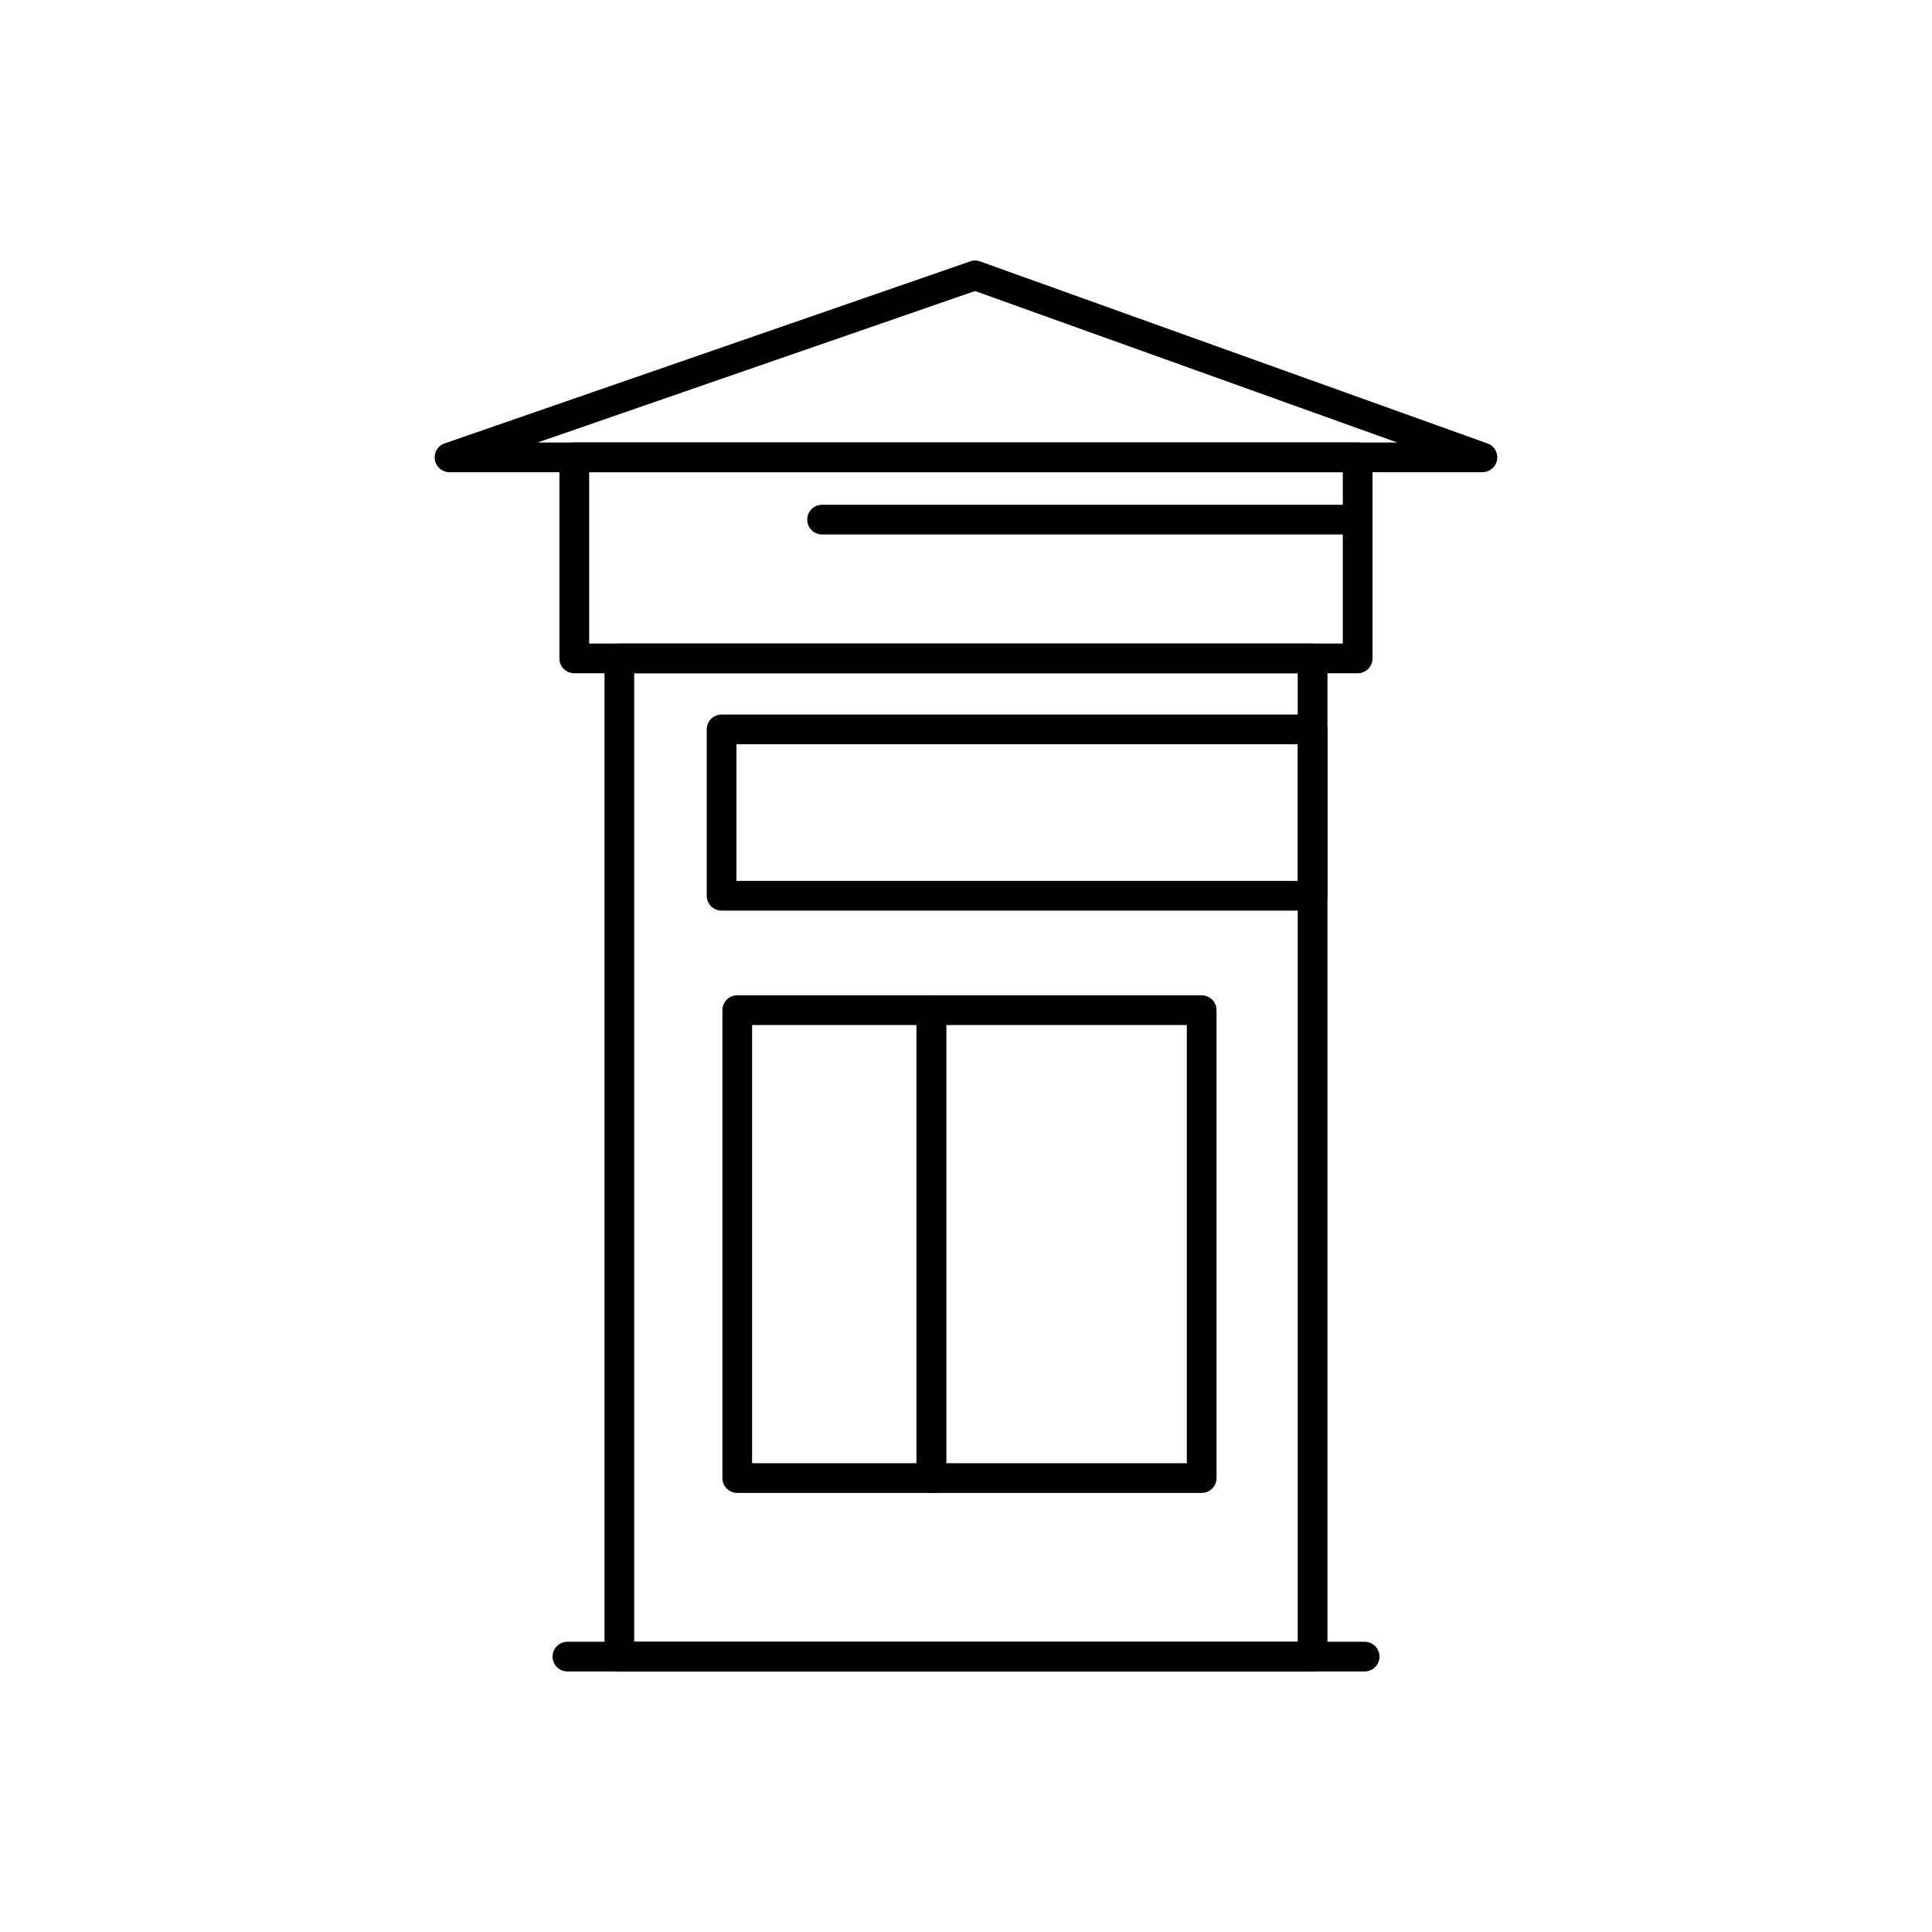
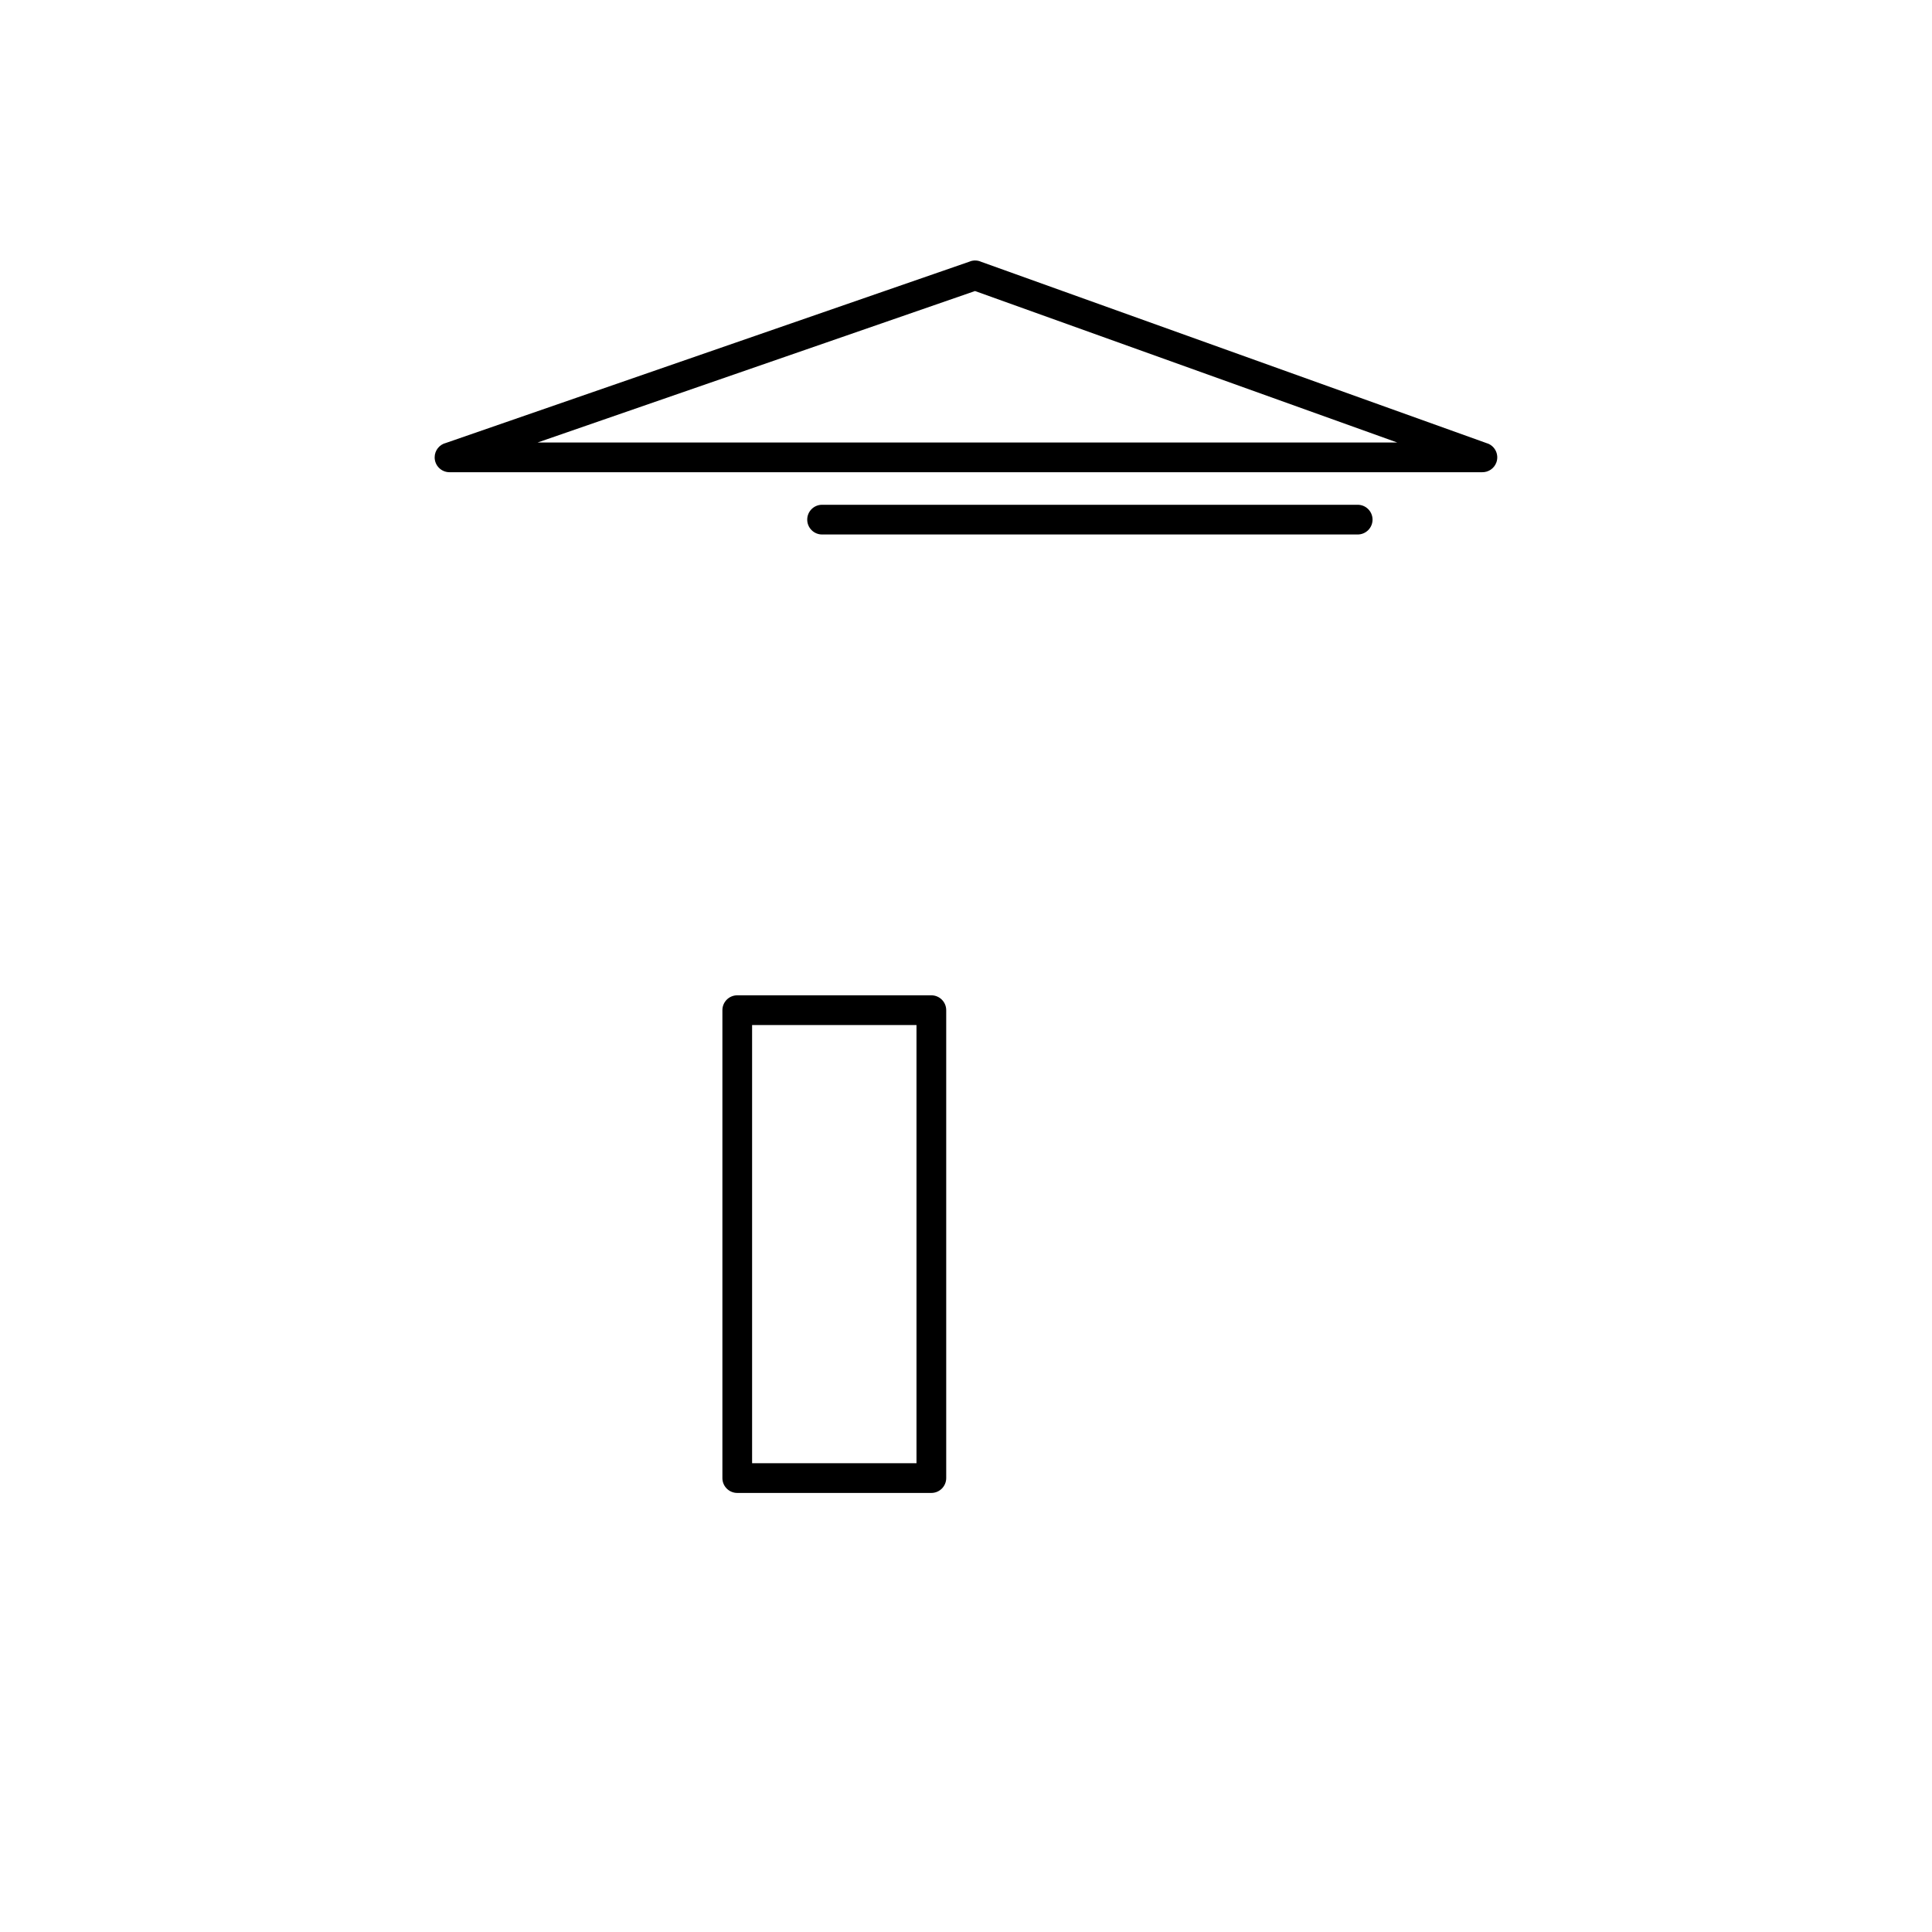
<svg xmlns="http://www.w3.org/2000/svg" fill="#000000" width="800px" height="800px" version="1.1" viewBox="144 144 512 512">
  <g>
-     <path d="m308.14 314.55h183.71c2.172 0 3.938 1.762 3.938 3.938v264.54c0 2.172-1.762 3.938-3.938 3.938h-183.71c-2.172 0-3.938-1.762-3.938-3.938v-264.54c0-2.172 1.762-3.938 3.938-3.938zm179.77 7.871h-175.84v256.67h175.84z" />
-     <path d="m300.13 314.55h199.73v-45.402h-199.73zm203.67 7.871h-207.61c-2.172 0-3.938-1.762-3.938-3.938v-53.273c0-2.172 1.762-3.938 3.938-3.938h207.61c2.172 0 3.938 1.762 3.938 3.938v53.273c0 2.172-1.762 3.938-3.938 3.938z" />
    <path d="m404.07 213.4 134.11 48.113-1.324 3.691 1.328-3.703c2.047 0.734 3.109 2.988 2.375 5.035-0.586 1.633-2.141 2.641-3.785 2.606h-273.65c-2.172 0-3.938-1.762-3.938-3.938 0-1.852 1.281-3.406 3.004-3.824l138.93-48.113-0.004-0.016c1.004-0.348 2.051-0.266 2.945 0.148zm110.21 47.867-111.89-40.141-115.92 40.141z" />
-     <path d="m390.81 407.77h71.648c2.172 0 3.938 1.762 3.938 3.938v124c0 2.172-1.762 3.938-3.938 3.938h-71.648c-2.172 0-3.938-1.762-3.938-3.938v-124c0-2.172 1.762-3.938 3.938-3.938zm67.711 7.871h-63.773v116.13h63.773z" />
    <path d="m386.88 415.64h-43.566v116.13h43.566zm-47.5-7.871h51.438c2.172 0 3.938 1.762 3.938 3.938v124c0 2.172-1.762 3.938-3.938 3.938h-51.438c-2.172 0-3.938-1.762-3.938-3.938v-124c0-2.172 1.762-3.938 3.938-3.938z" />
-     <path d="m335.23 333.36h156.62c2.172 0 3.938 1.762 3.938 3.938v44.09c0 2.172-1.762 3.938-3.938 3.938h-156.62c-2.172 0-3.938-1.762-3.938-3.938v-44.09c0-2.172 1.762-3.938 3.938-3.938zm152.68 7.871h-148.75v36.215h148.75z" />
-     <path d="m294.37 579.08c-2.172 0-3.938 1.762-3.938 3.938 0 2.172 1.762 3.938 3.938 3.938h211.27c2.172 0 3.938-1.762 3.938-3.938 0-2.172-1.762-3.938-3.938-3.938z" />
    <path d="m361.86 277.77c-2.172 0-3.938 1.762-3.938 3.938 0 2.172 1.762 3.938 3.938 3.938h141.94c2.172 0 3.938-1.762 3.938-3.938 0-2.172-1.762-3.938-3.938-3.938z" />
  </g>
</svg>